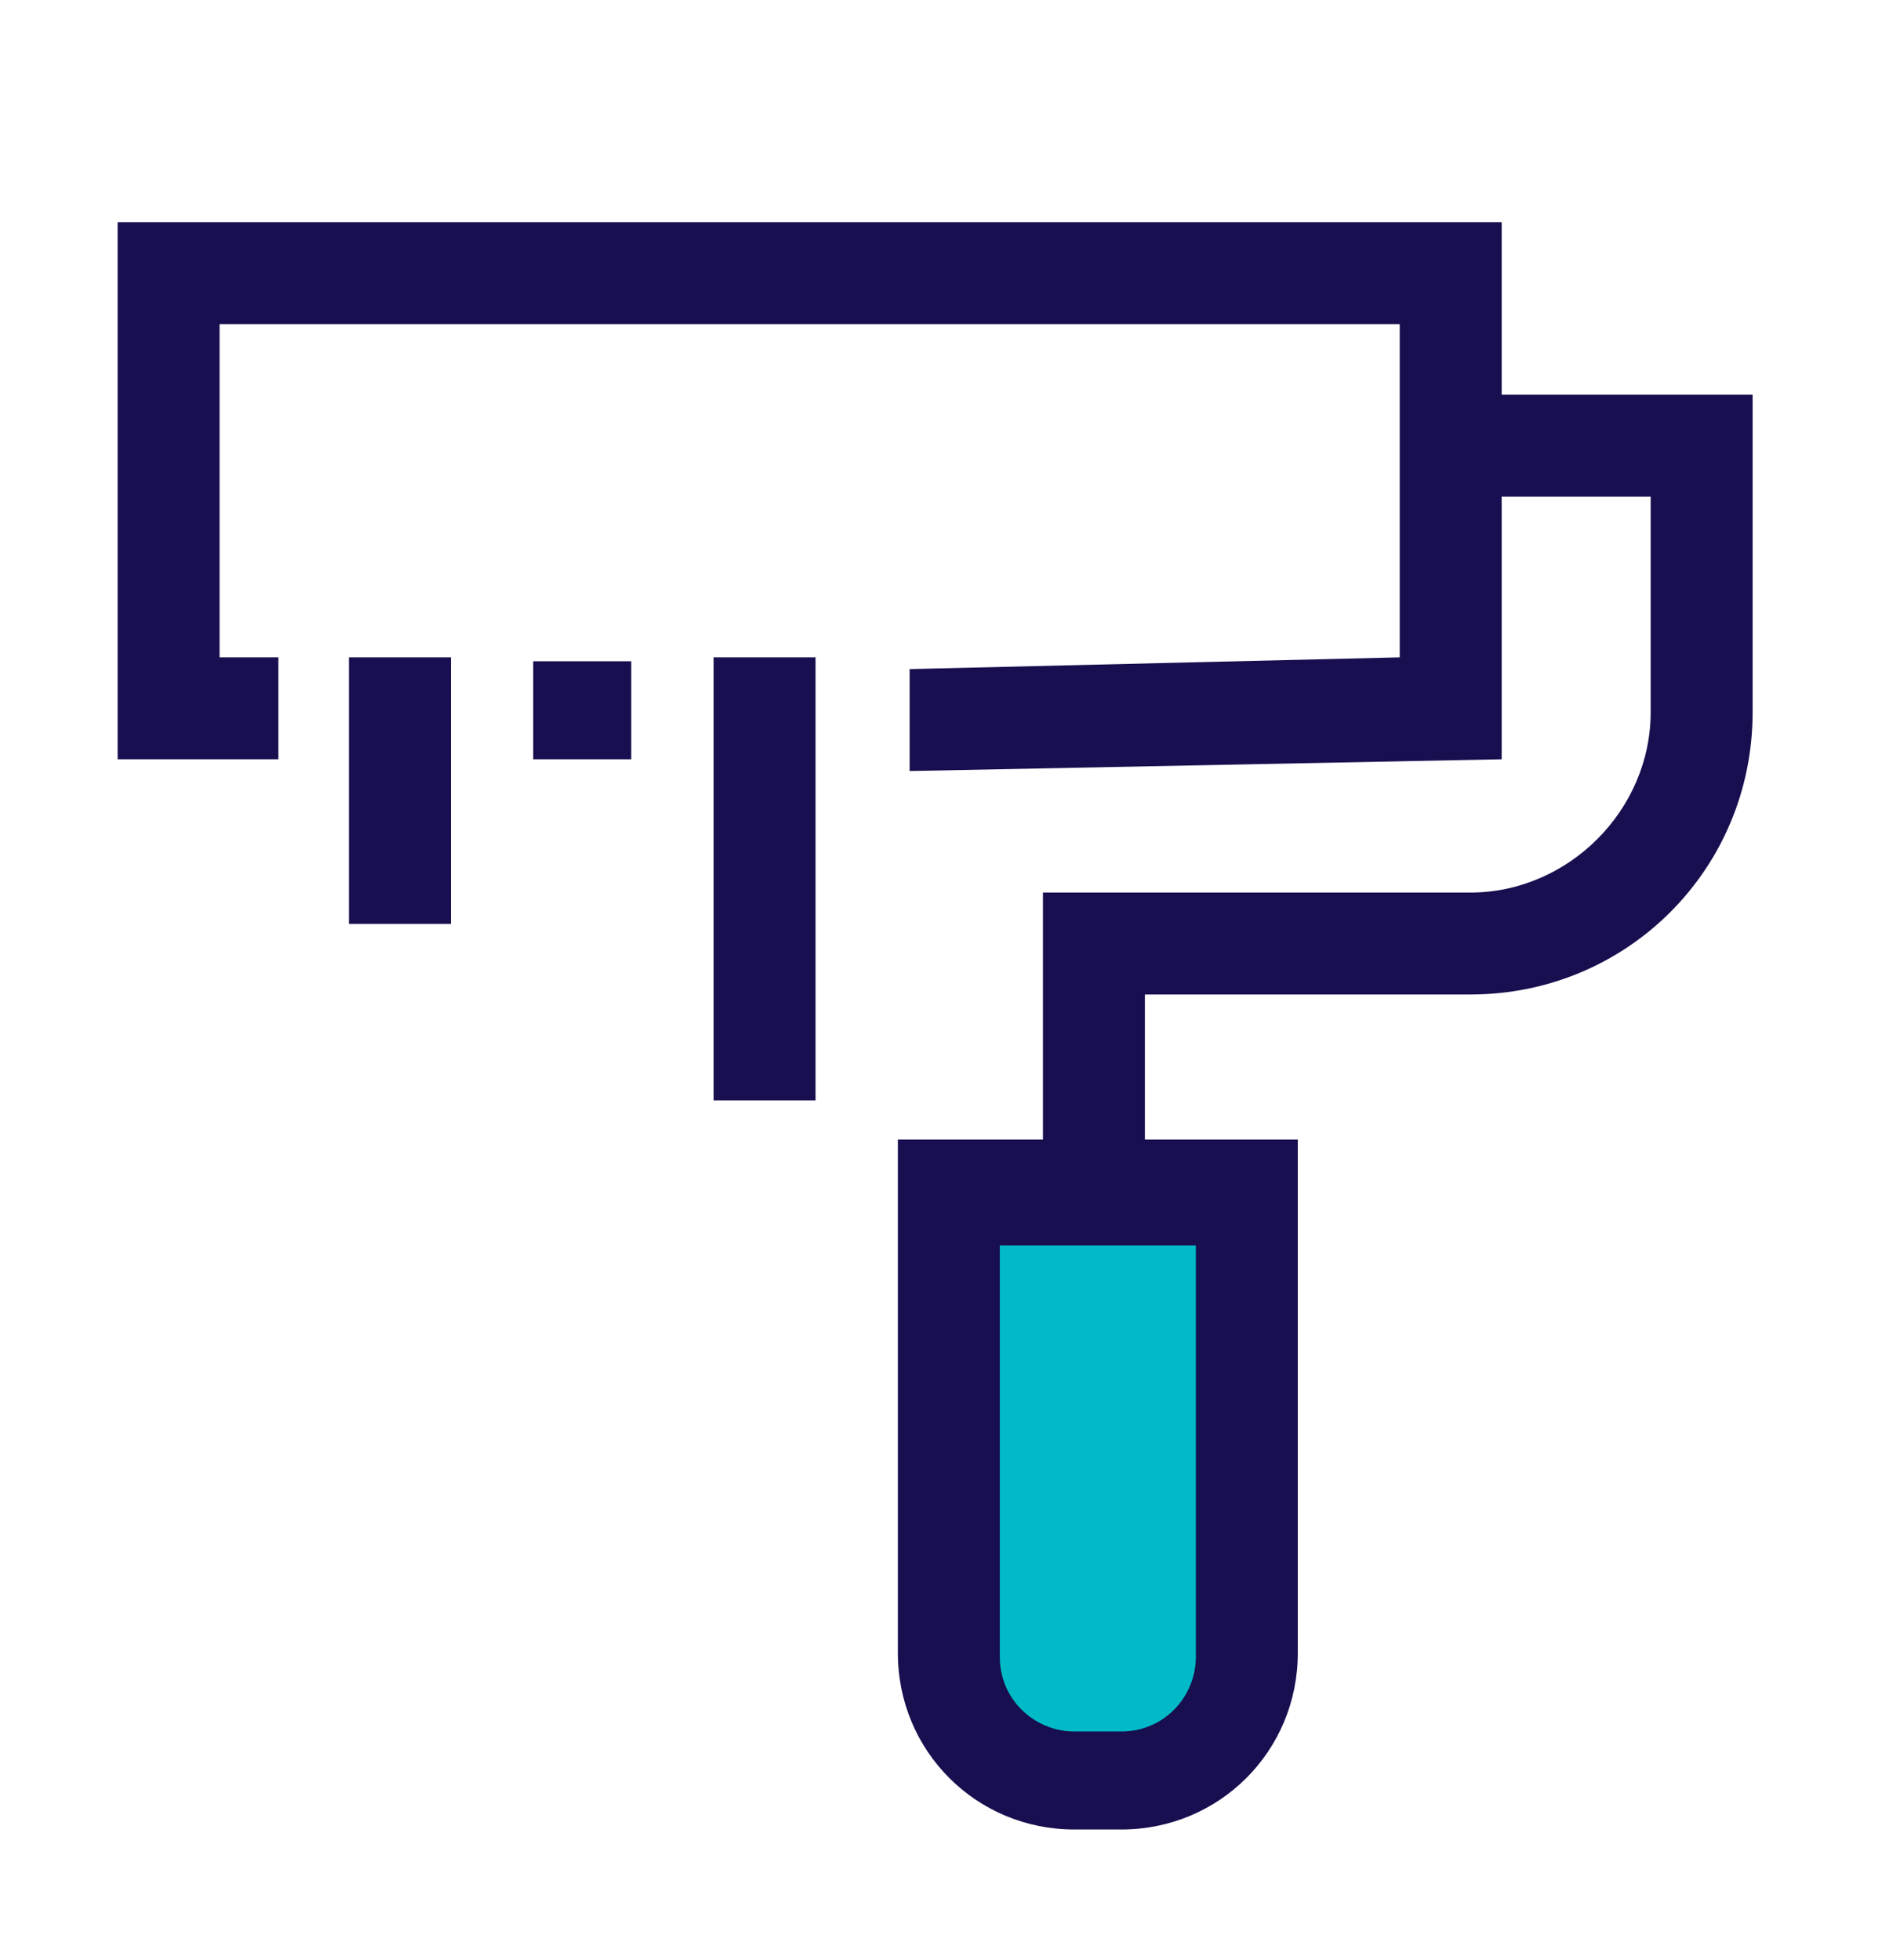
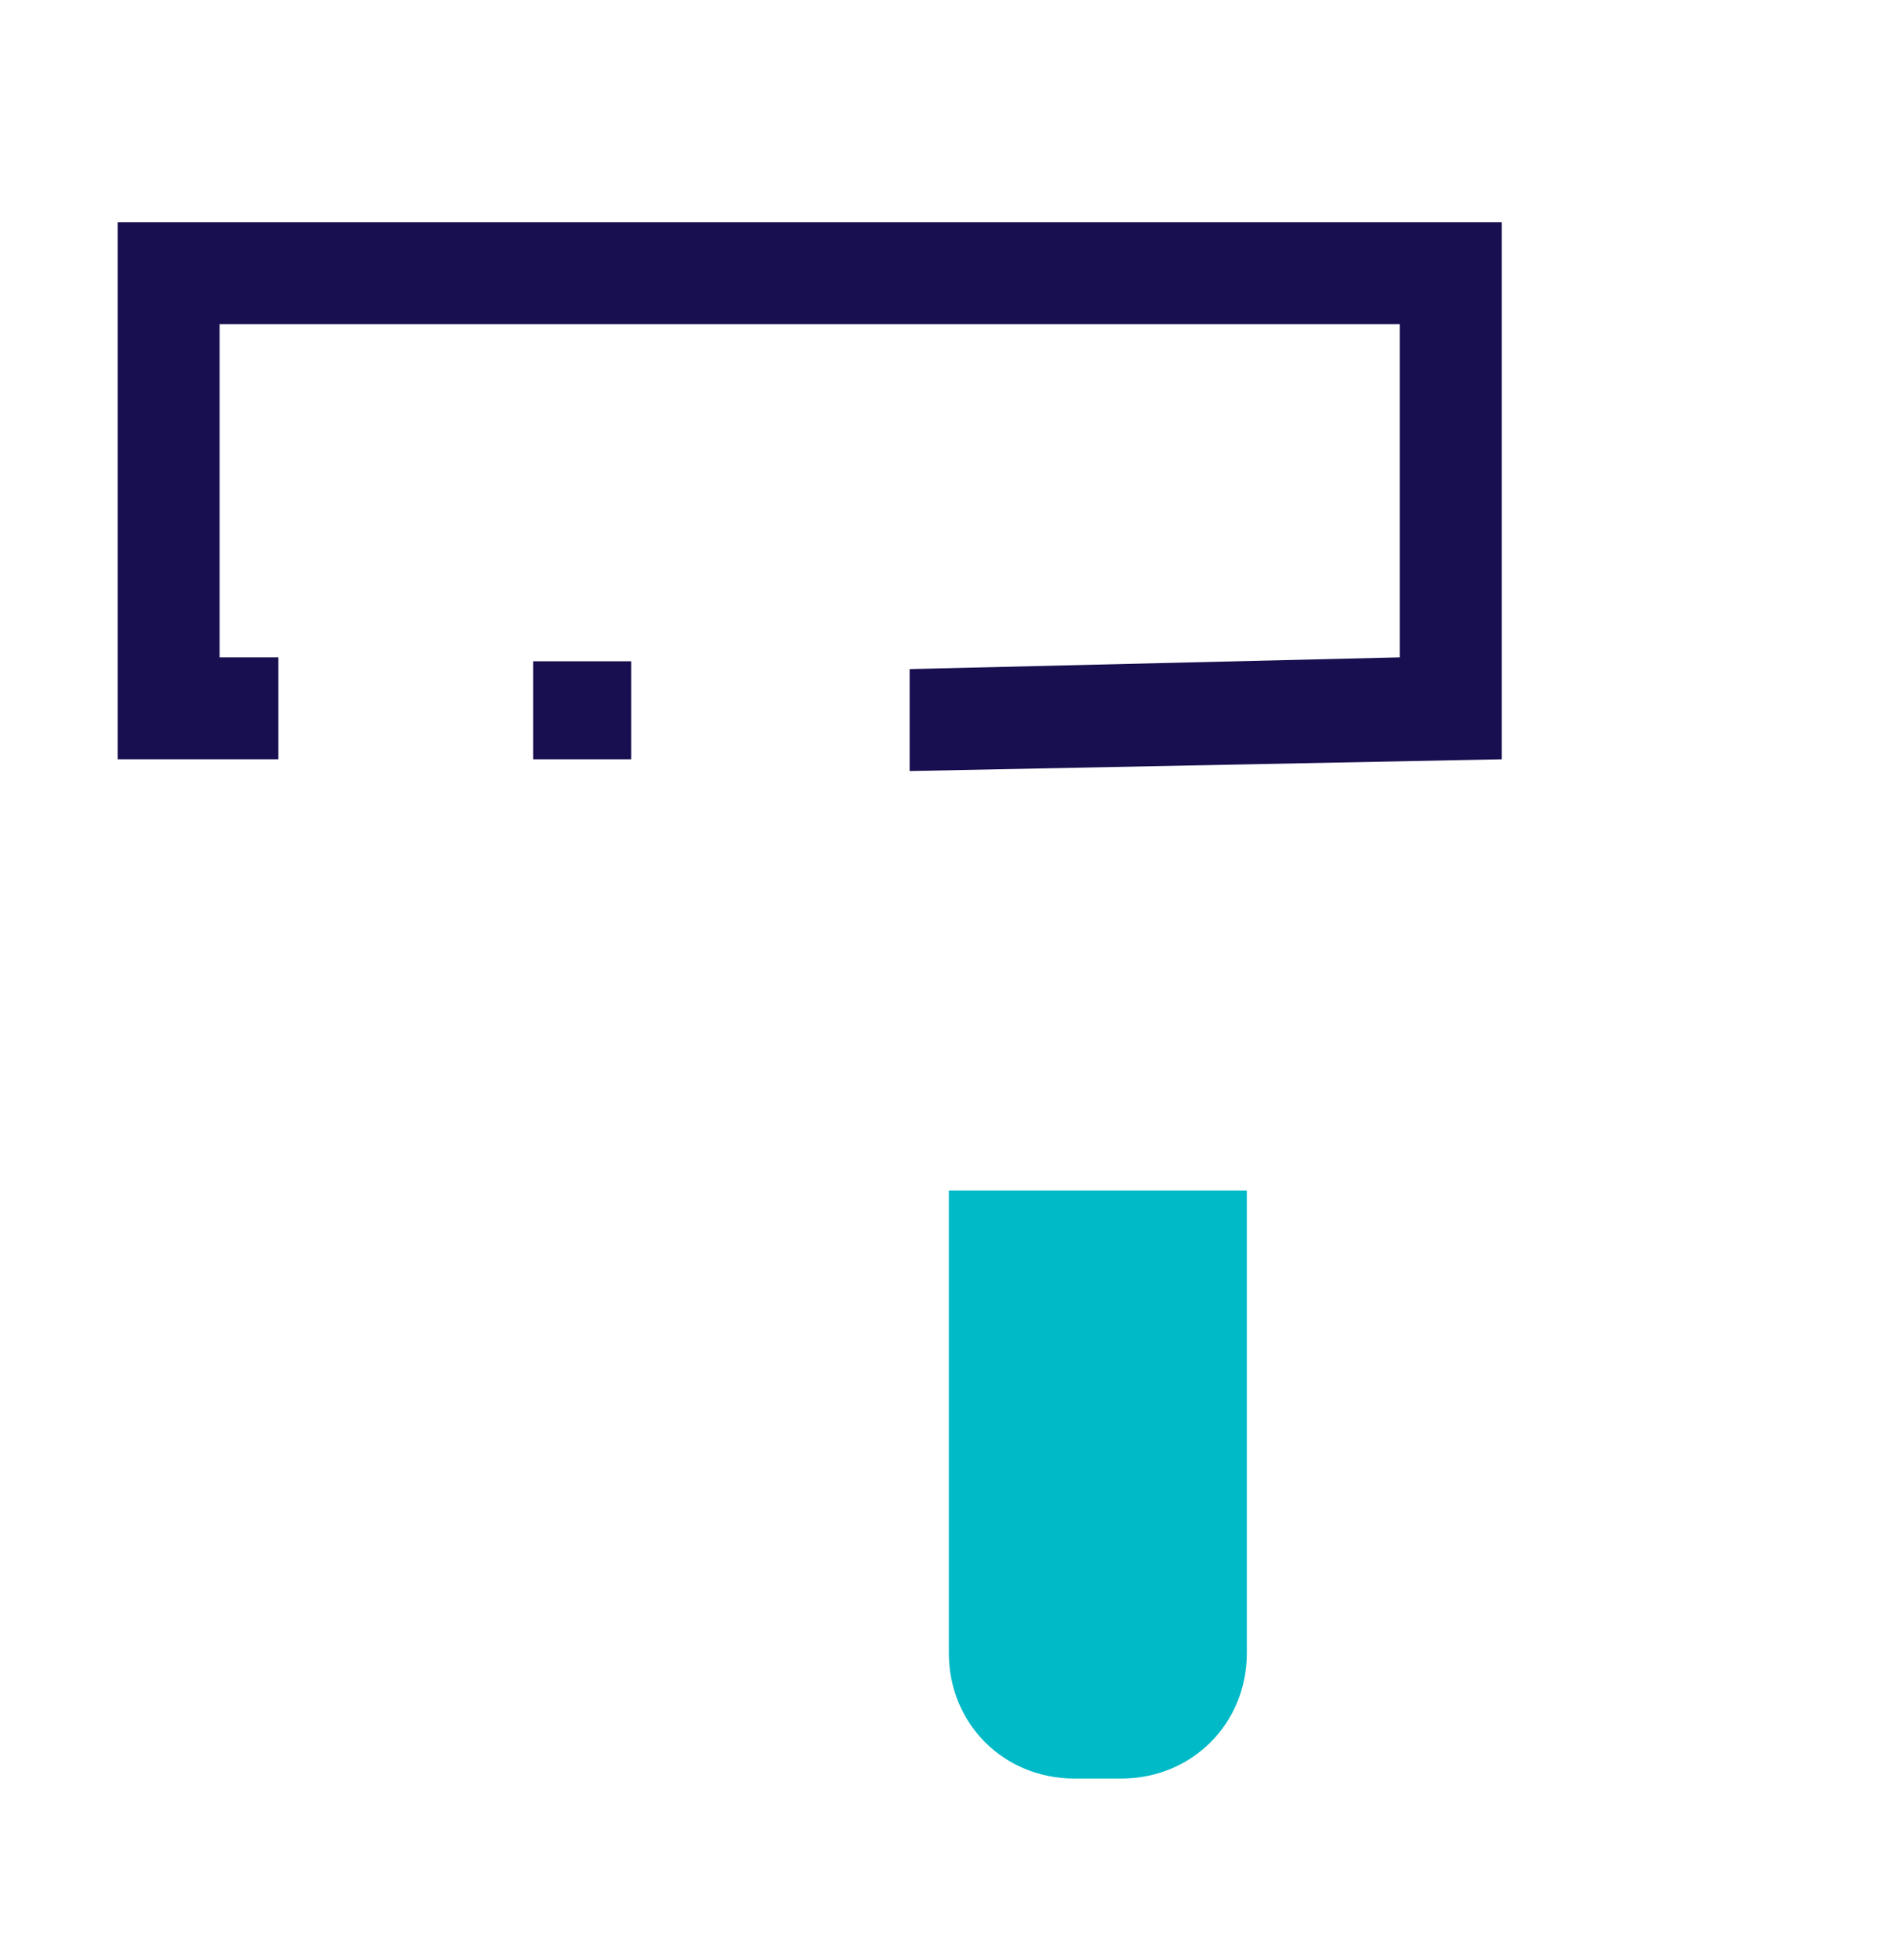
<svg xmlns="http://www.w3.org/2000/svg" width="24" height="25" viewBox="0 0 24 25" fill="none">
  <path d="M14.3 22.684H13.7C12.8 22.684 12.1 21.984 12.1 21.084V15.184H15.9V21.084C15.9 21.984 15.2 22.684 14.3 22.684Z" fill="#00BAC7" />
  <path d="M11.6 9.834V8.534L17.85 8.384V4.134H2.8V8.384H3.55V9.684H1.5V2.834H19.15V9.684L11.6 9.834Z" fill="#170F4F" />
-   <path d="M14.6 15.684H13.3V11.384H18.75C20 11.384 21.05 10.334 21.05 9.084V6.334H18.45V5.034H22.35V9.084C22.35 11.084 20.75 12.684 18.75 12.684H14.6V15.684Z" fill="#170F4F" />
-   <path d="M14.3 23.334H13.7C12.45 23.334 11.45 22.334 11.45 21.084V14.534H16.55V21.084C16.55 22.334 15.55 23.334 14.3 23.334ZM12.75 15.884V21.134C12.75 21.684 13.2 22.084 13.7 22.084H14.3C14.85 22.084 15.25 21.634 15.25 21.134V15.884H12.75Z" fill="#170F4F" />
-   <path d="M5.75 8.384H4.45V11.784H5.75V8.384Z" fill="#170F4F" />
-   <path d="M10.4 8.384H9.1V14.034H10.4V8.384Z" fill="#170F4F" />
  <path d="M8.05 8.434H6.8V9.684H8.05V8.434Z" fill="#170F4F" />
</svg>